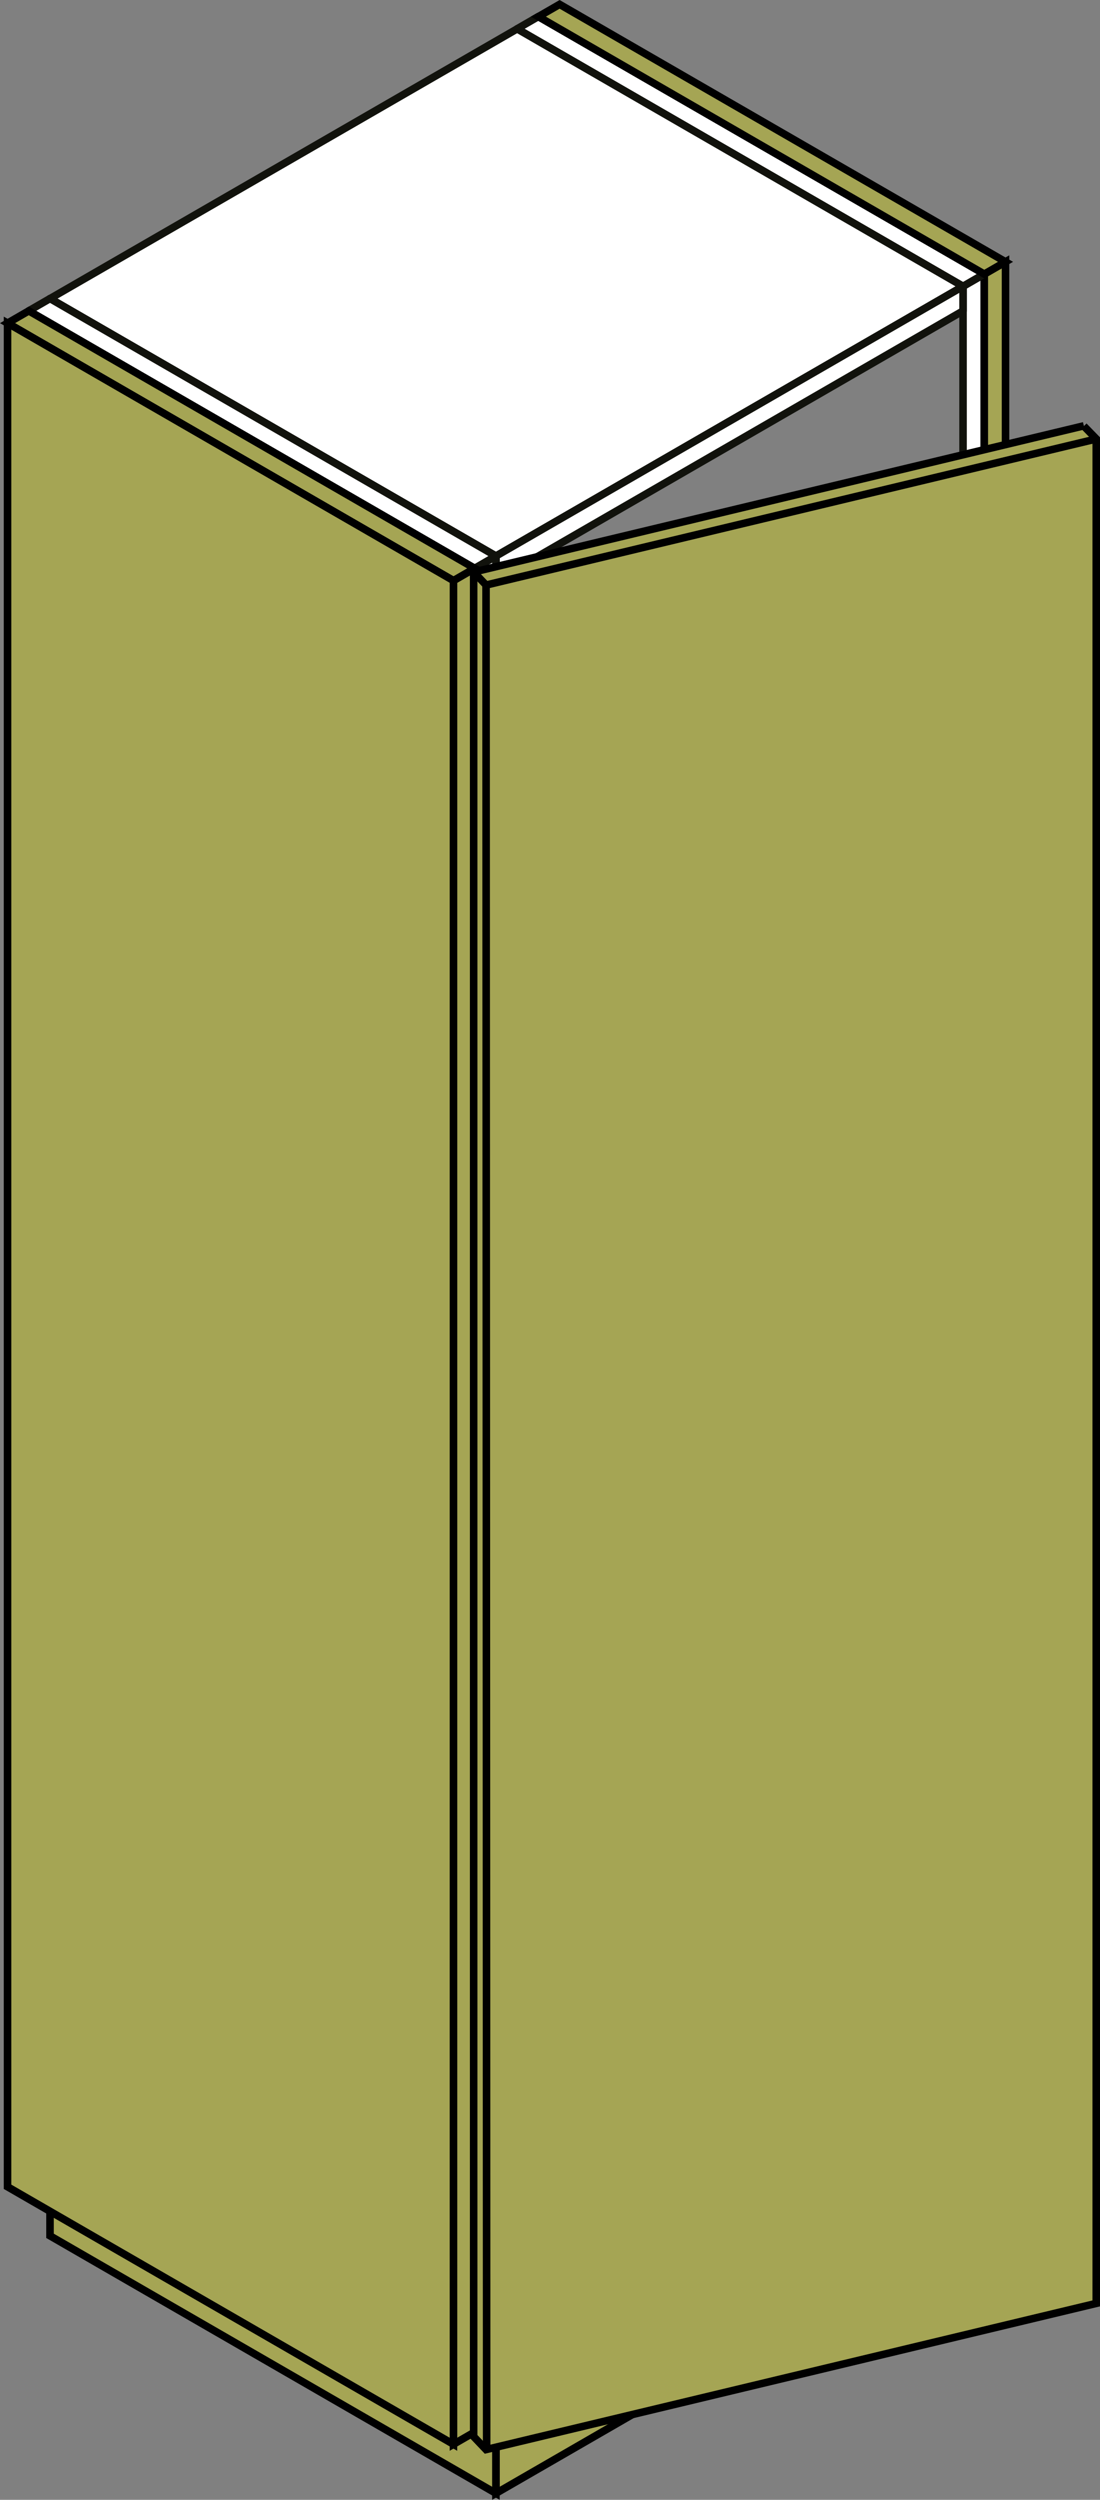
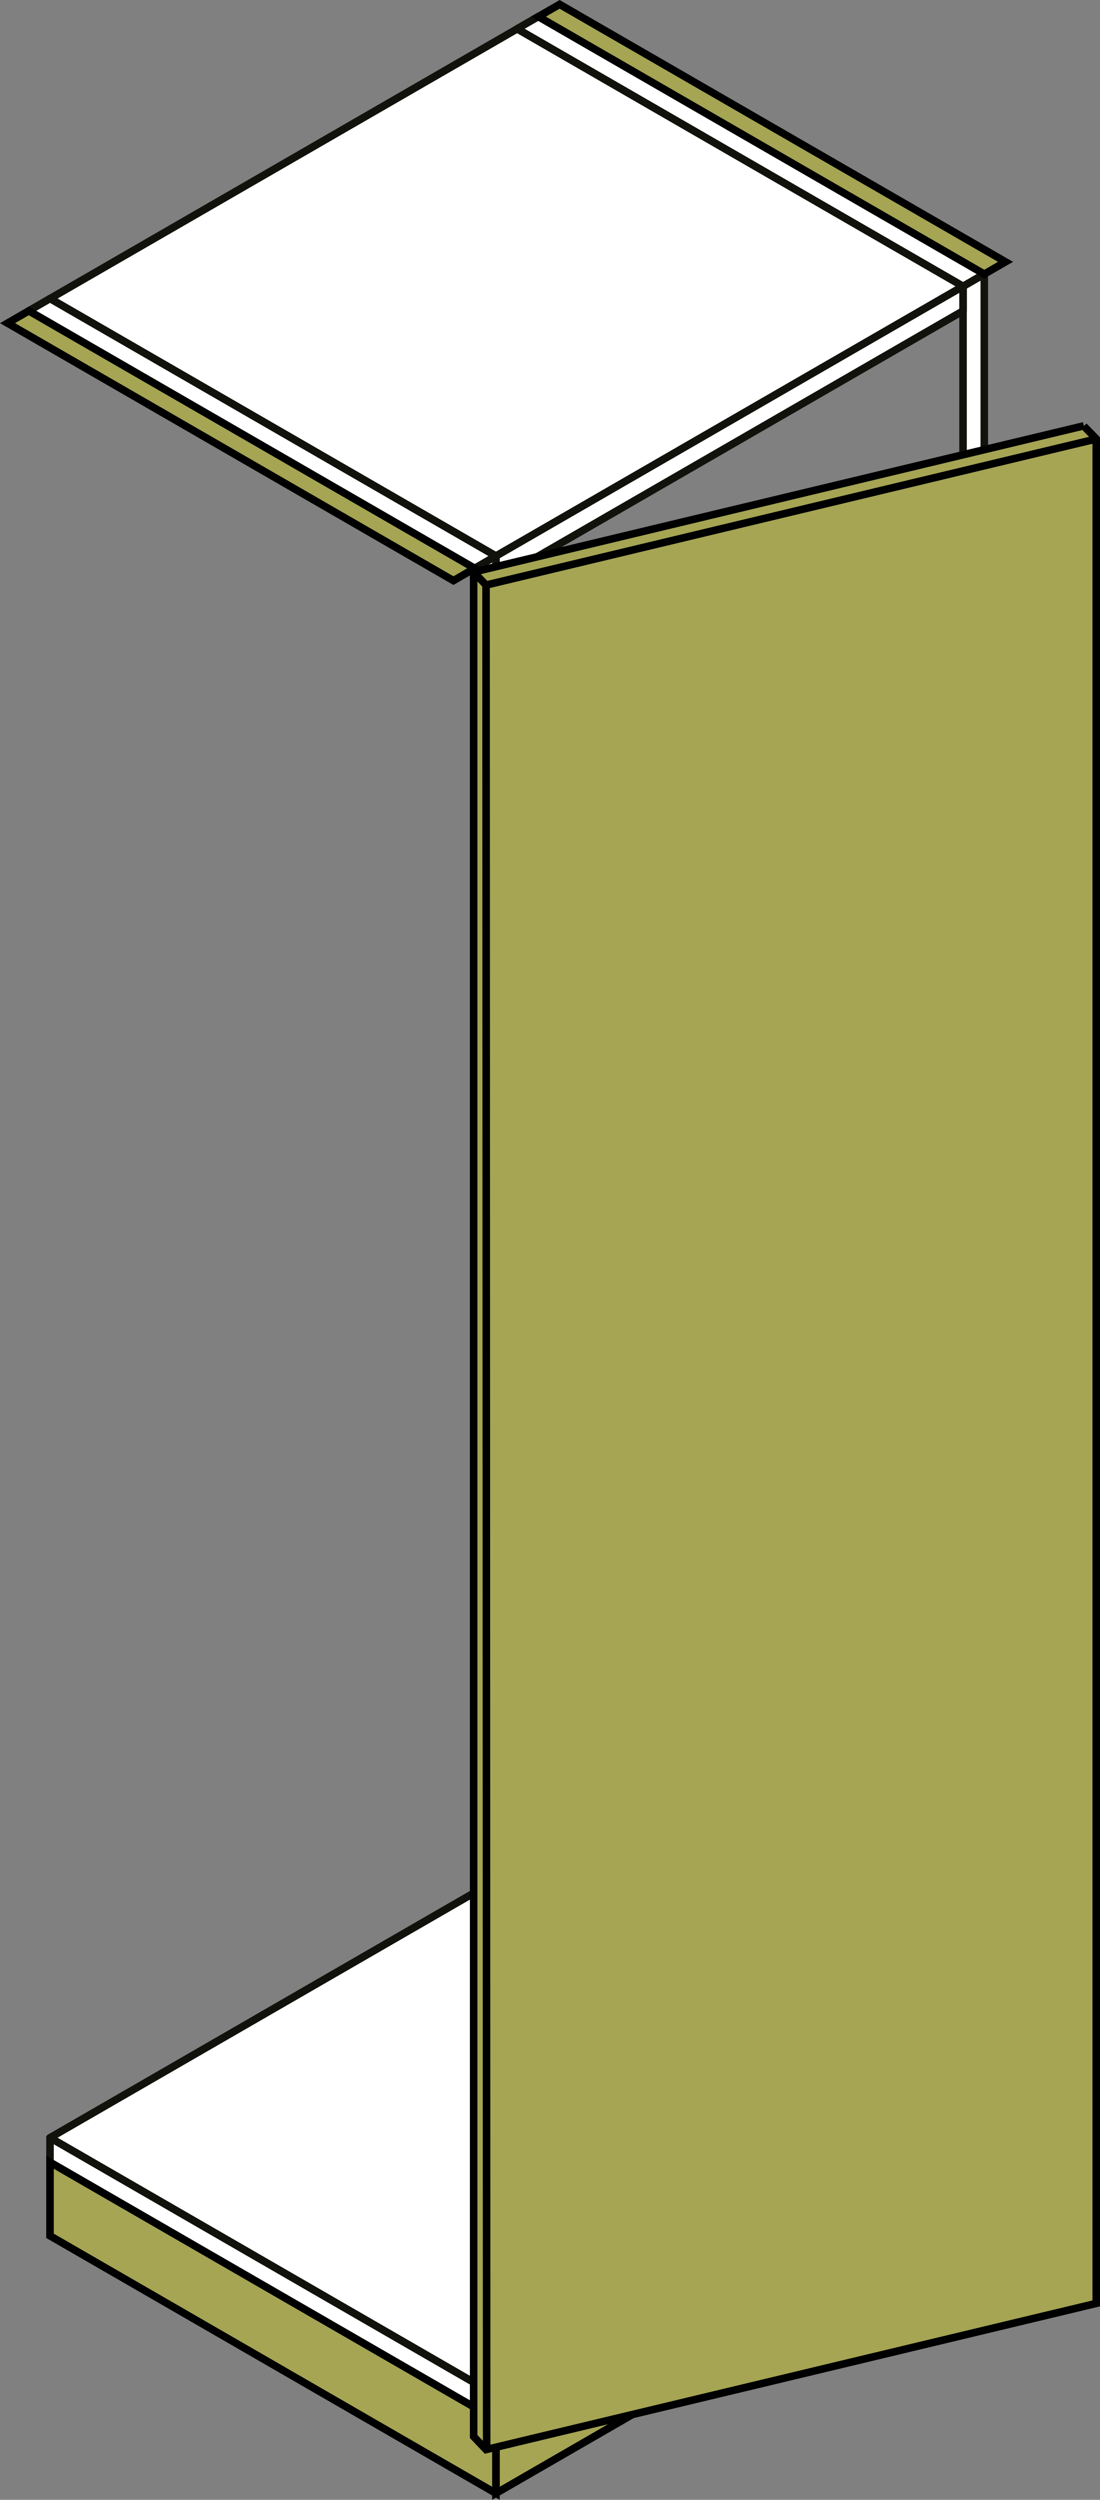
<svg xmlns="http://www.w3.org/2000/svg" width="72.933" height="165.722" viewBox="0 0 72.933 165.722">
  <rect x="0" y="0" width="72.933" height="165.722" fill="#808080" stroke="none" />
  <defs>
    <clipPath id="a">
      <path d="M120.331-281.086l.821.844v123.608l-40.457,9.691-.821-.863V-271.413l40.457-9.692" transform="translate(-79.873 281.105)" fill="none" clip-rule="evenodd" />
    </clipPath>
  </defs>
  <g transform="translate(-25.484 330.114)">
    <path d="M136.454-174.284V-297.831l1.408-.813V-175.1Z" transform="translate(-47.117 -13.299)" fill="#fff" stroke="#11120c" stroke-linecap="round" stroke-linejoin="round" stroke-width="0.5" fill-rule="evenodd" />
-     <path d="M138.909-175.7V-299.249l1.408-.813v123.547Z" transform="translate(-48.164 -12.694)" fill="#a5a554" stroke="#000" stroke-miterlimit="60" stroke-width="0.5" fill-rule="evenodd" />
    <path d="M84.9-327.6l1.408-.813,29.565,17.069-1.408.813Z" transform="translate(-25.129 -0.604)" fill="#fff" stroke="#11120c" stroke-linecap="round" stroke-linejoin="round" stroke-miterlimit="60" stroke-width="0.5" fill-rule="evenodd" />
    <path d="M87.356-329.012l1.408-.813,29.565,17.069-1.408.813Z" transform="translate(-26.176)" fill="#a5a554" stroke="#000" stroke-miterlimit="60" stroke-width="0.5" fill-rule="evenodd" />
    <path d="M61.866-114.392,91.431-97.323,60.458-79.441,30.894-96.51Z" transform="translate(-2.094 -91.886)" fill="#fff" stroke="#11120c" stroke-linecap="round" stroke-linejoin="round" stroke-miterlimit="60" stroke-width="0.5" fill-rule="evenodd" />
    <path d="M113.419-84.629V-83L82.447-65.121v-1.626Z" transform="translate(-24.082 -104.581)" fill="#fff" stroke="#11120c" stroke-linecap="round" stroke-linejoin="round" stroke-miterlimit="60" stroke-width="0.5" fill-rule="evenodd" />
    <path d="M112.668-81.038v4.877L82.447-58.713V-63.59Z" transform="translate(-24.082 -106.112)" fill="#a5a554" stroke="#000" stroke-miterlimit="60" stroke-width="0.5" fill-rule="evenodd" />
    <path d="M60.458-66.142v1.626L30.894-81.586v-1.626Z" transform="translate(-2.094 -105.185)" fill="#fff" stroke="#11120c" stroke-linecap="round" stroke-linejoin="round" stroke-miterlimit="60" stroke-width="0.5" fill-rule="evenodd" />
    <path d="M60.458-63.308v4.877L30.894-75.5v-4.877Z" transform="translate(-2.094 -106.394)" fill="#a5a554" stroke="#000" stroke-miterlimit="60" stroke-width="0.5" fill-rule="evenodd" />
    <path d="M61.866-326.991l29.564,17.069L60.458-292.04,30.894-309.109Z" transform="translate(-2.094 -1.209)" fill="#fff" stroke="#11120c" stroke-linecap="round" stroke-linejoin="round" stroke-miterlimit="60" stroke-width="0.5" fill-rule="evenodd" />
    <path d="M113.419-297.227v1.626L82.447-277.719v-1.626Z" transform="translate(-24.082 -13.904)" fill="#fff" stroke="#11120c" stroke-linecap="round" stroke-linejoin="round" stroke-miterlimit="60" stroke-width="0.5" fill-rule="evenodd" />
    <path d="M60.458-278.741v1.626L30.894-294.184v-1.626Z" transform="translate(-2.094 -14.508)" fill="#fff" stroke="#11120c" stroke-linecap="round" stroke-linejoin="round" stroke-miterlimit="60" stroke-width="0.5" fill-rule="evenodd" />
-     <path d="M81.4-266.046V-142.5l-1.408.813V-265.233Z" transform="translate(-23.035 -27.203)" fill="#fff" stroke="#11120c" stroke-linejoin="bevel" stroke-miterlimit="60" stroke-width="0.5" fill-rule="evenodd" />
-     <path d="M78.945-264.629v123.547l-1.408.813V-263.816Z" transform="translate(-21.988 -27.807)" fill="#a5a554" stroke="#000" stroke-miterlimit="60" stroke-width="0.5" fill-rule="evenodd" />
    <path d="M28.439-295l1.408-.813,29.564,17.069L58-277.928Z" transform="translate(-1.047 -14.508)" fill="#fff" stroke="#11120c" stroke-linecap="round" stroke-linejoin="round" stroke-miterlimit="60" stroke-width="0.5" fill-rule="evenodd" />
    <path d="M25.984-293.579l1.408-.813,29.564,17.069-1.408.813Z" transform="translate(0 -15.113)" fill="#a5a554" stroke="#000" stroke-miterlimit="60" stroke-width="0.5" fill-rule="evenodd" />
    <path d="M120.331-281.086l.821.844v123.608l-40.457,9.691-.821-.863V-271.413l40.457-9.692" transform="translate(-22.985 -20.78)" fill="#a5a554" fill-rule="evenodd" />
    <g transform="translate(56.889 -301.885)" clip-path="url(#a)">
      <path d="M80.695-263.342l-.821-.863" transform="translate(-79.873 273.897)" fill="none" stroke="#000" stroke-miterlimit="60" stroke-width="0.5" />
    </g>
    <path d="M120.331-281.086l.821.844v123.608l-40.457,9.691-.821-.863V-271.413l40.457-9.692" transform="translate(-22.985 -20.78)" fill="none" stroke="#000" stroke-miterlimit="60" stroke-width="0.5" />
    <path d="M121.763-279.585,81.305-269.9" transform="translate(-23.595 -21.428)" fill="none" stroke="#000" stroke-miterlimit="60" stroke-width="0.5" />
    <path d="M81.305-262.7l.041,123.608" transform="translate(-23.595 -28.63)" fill="none" stroke="#000" stroke-linejoin="bevel" stroke-miterlimit="60" stroke-width="0.5" />
-     <path d="M55.549-275.906v123.547L25.984-169.428V-292.975Z" transform="translate(0 -15.717)" fill="#a5a554" stroke="#000" stroke-miterlimit="60" stroke-width="0.5" fill-rule="evenodd" />
  </g>
</svg>